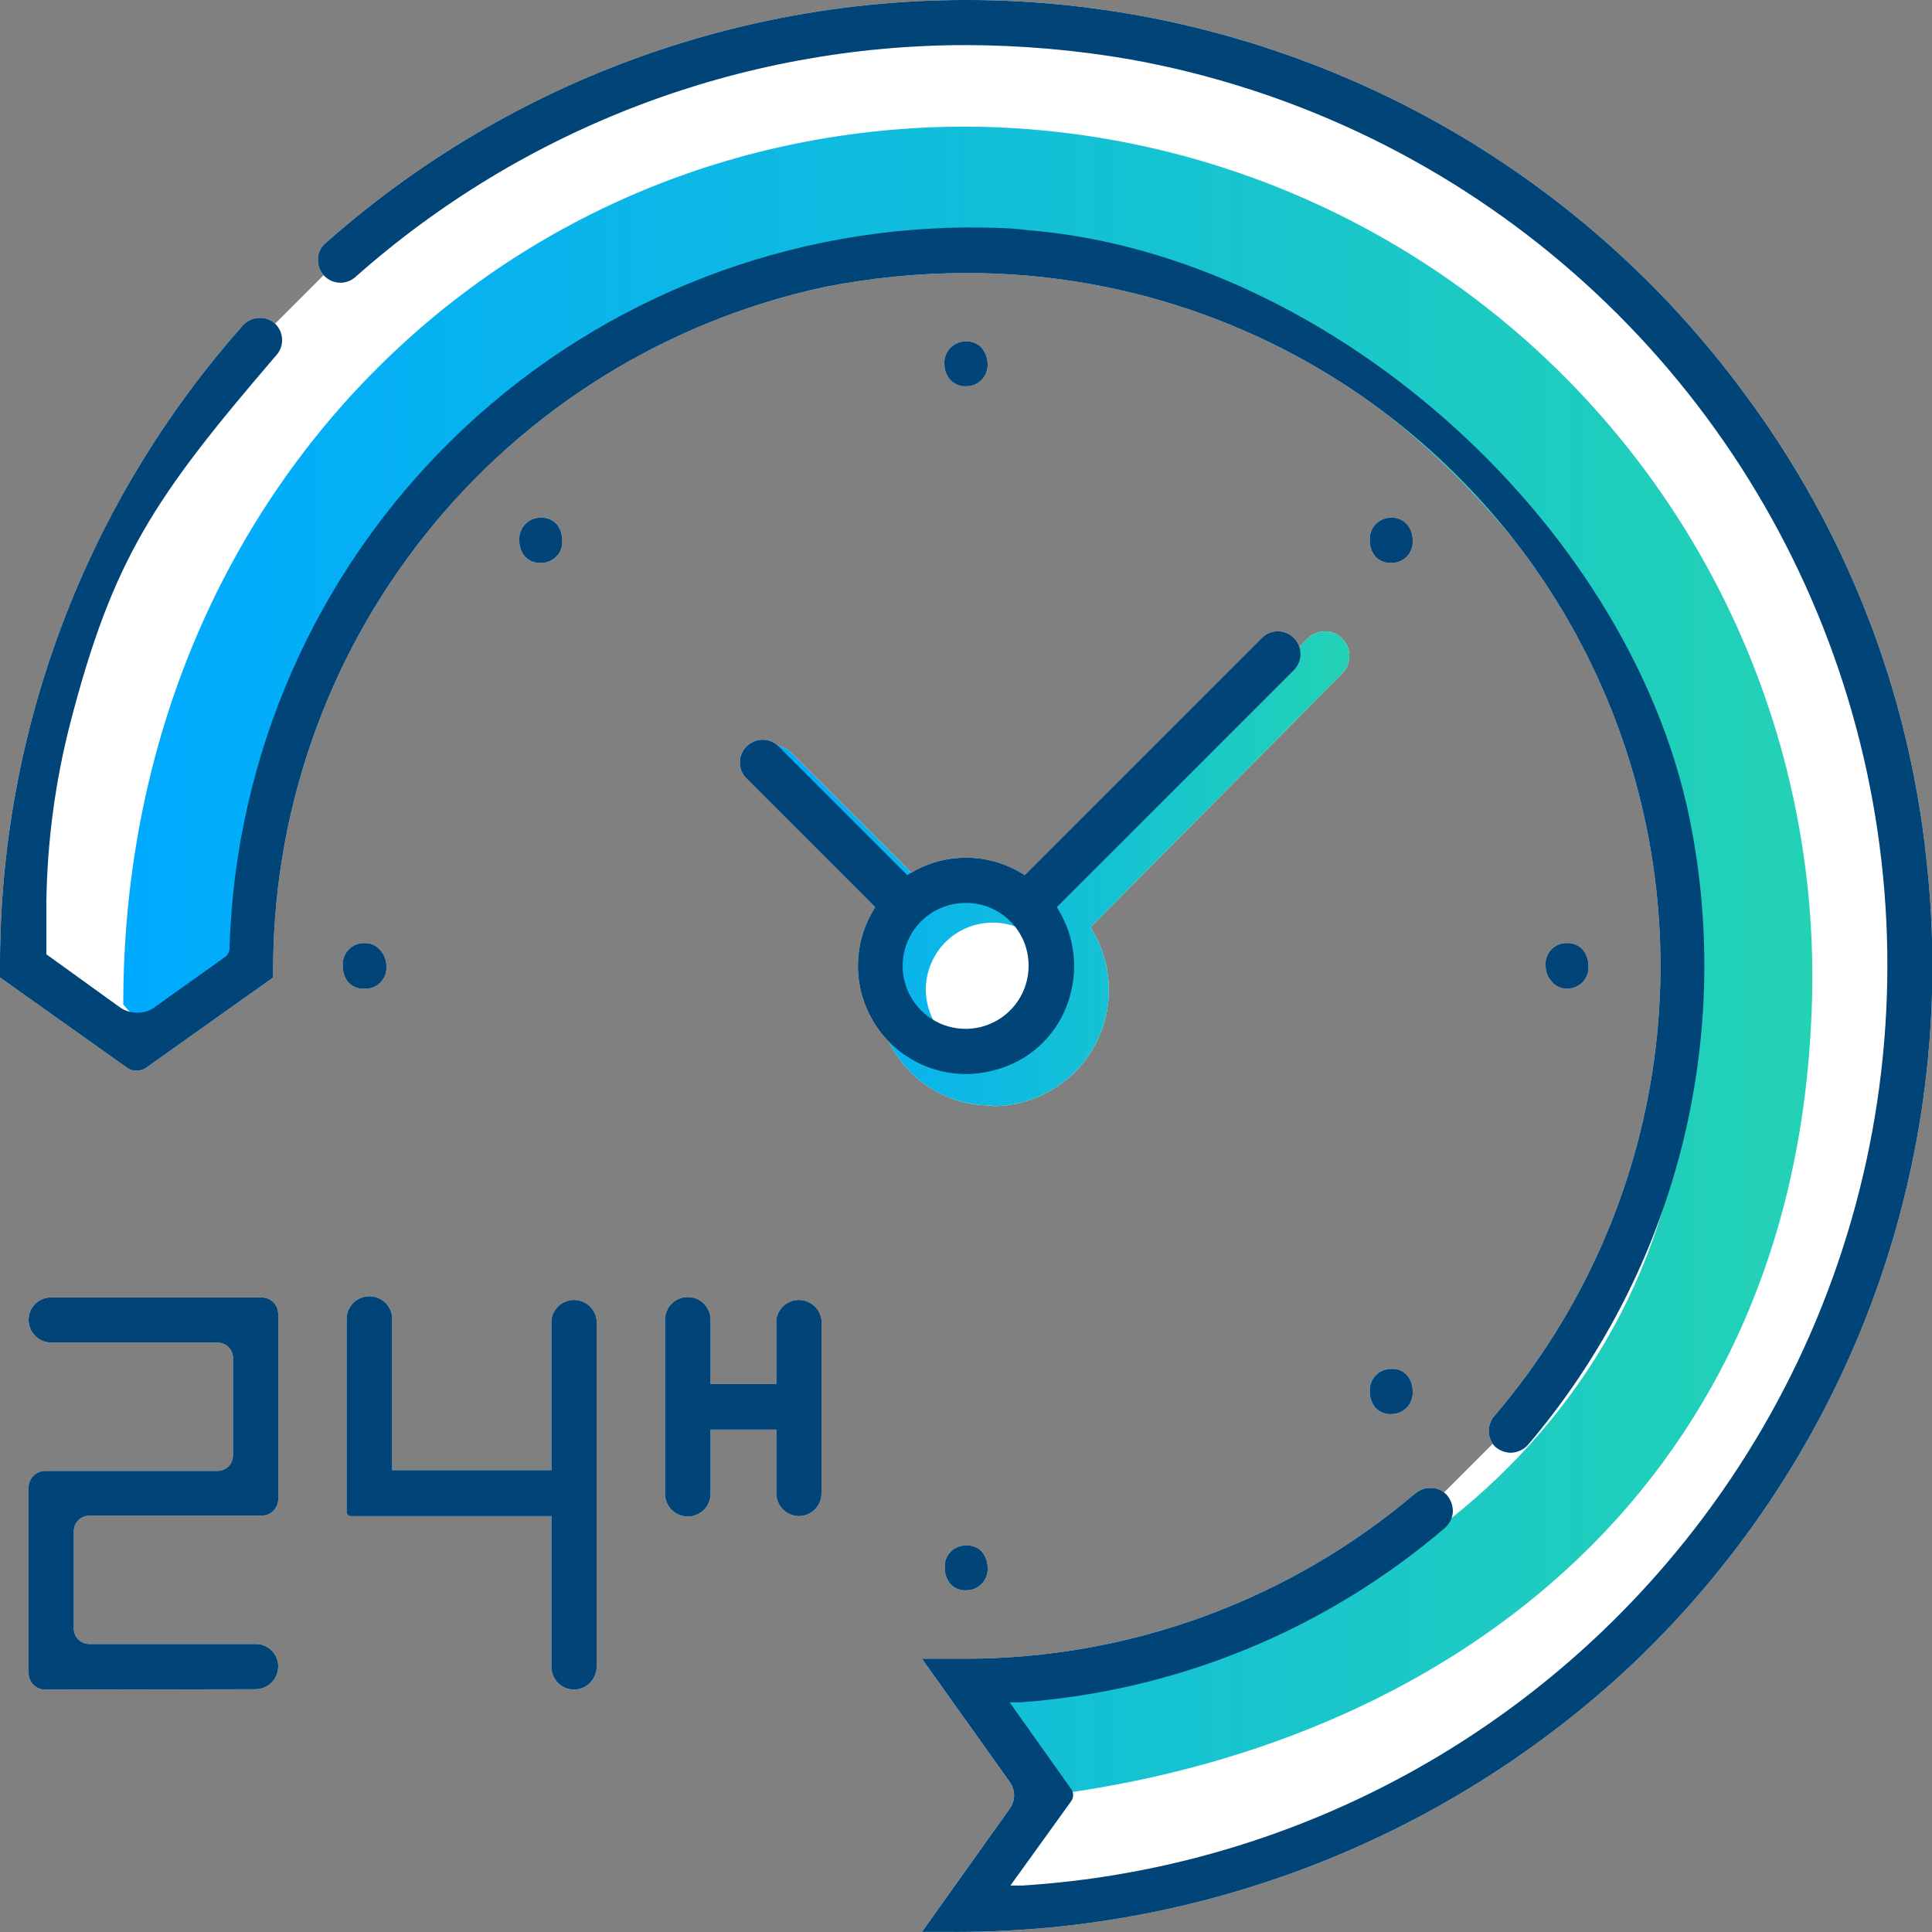
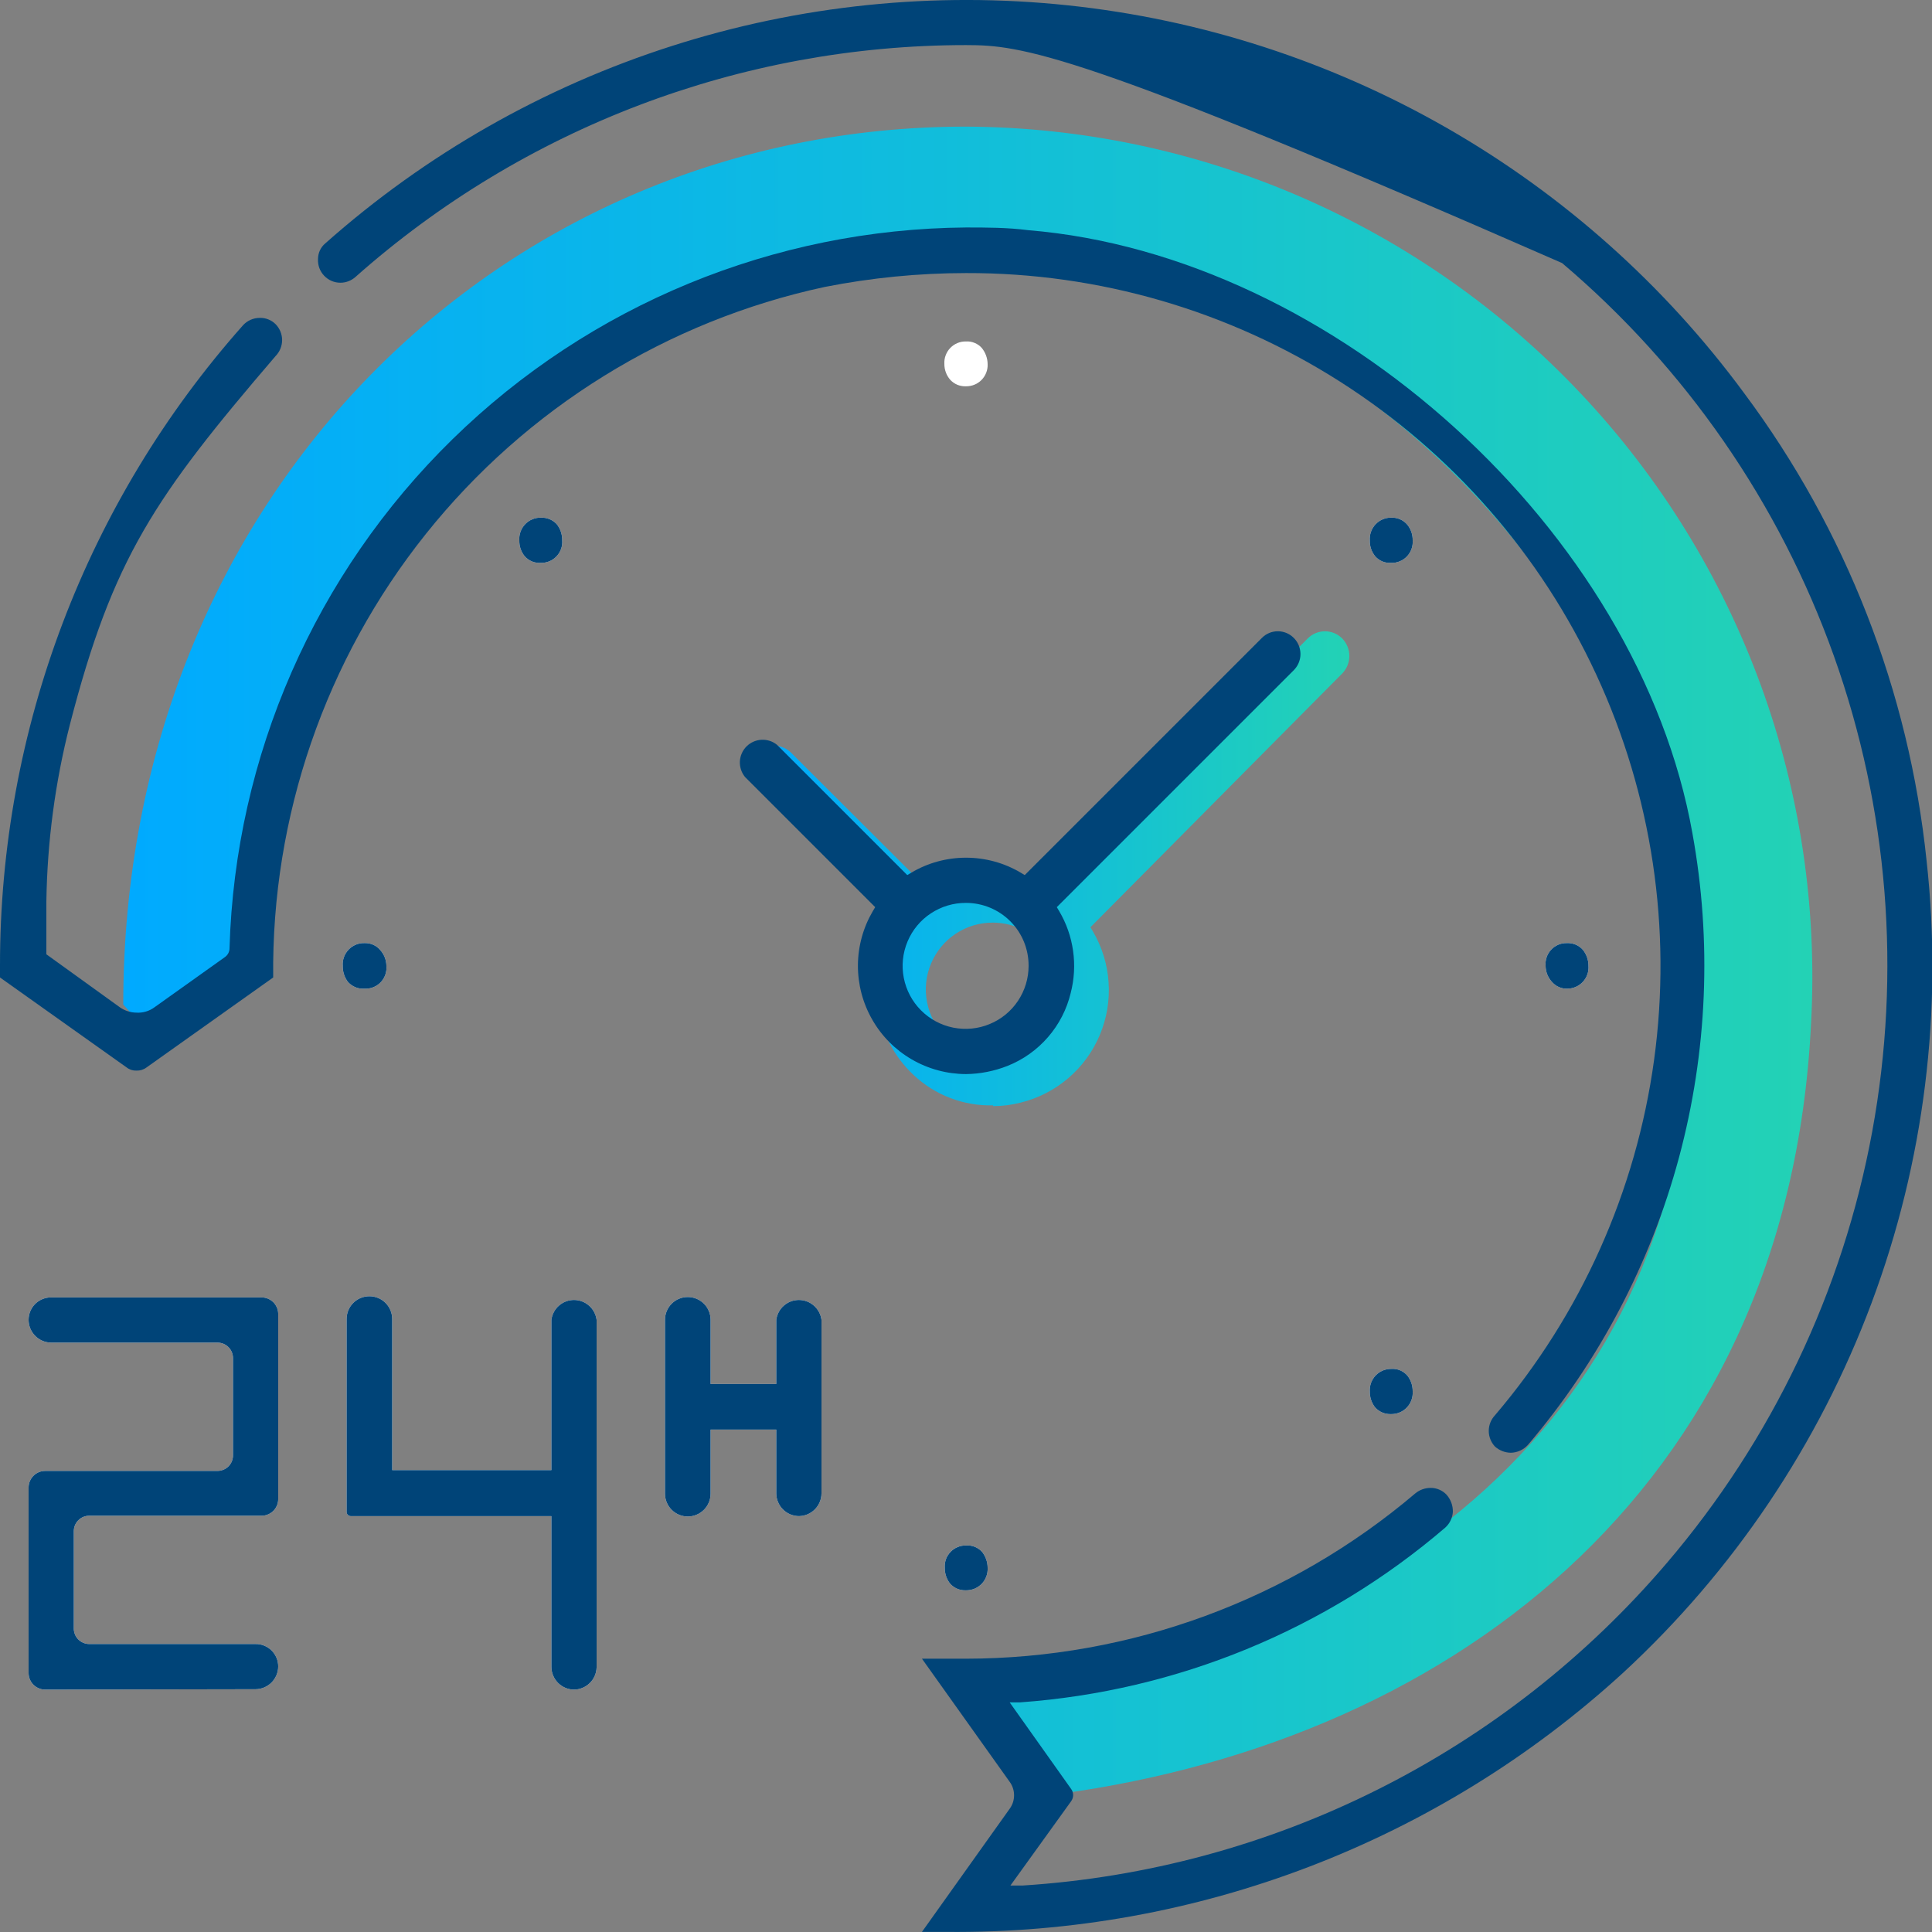
<svg xmlns="http://www.w3.org/2000/svg" width="50" height="50" viewBox="0 0 50 50" fill="none">
  <rect x="0" y="0" width="50" height="50" fill="#808080" stroke="none" />
  <g clip-path="url(#clip0_3623_982)">
-     <path d="M23.86 49.997L26.14 46.797C26.208 46.698 26.244 46.581 26.244 46.462C26.244 46.342 26.208 46.225 26.14 46.127L23.86 42.927H25C29.261 42.922 33.382 41.405 36.63 38.647C36.74 38.557 36.878 38.507 37.02 38.507C37.099 38.505 37.177 38.521 37.249 38.552C37.293 38.571 37.335 38.595 37.372 38.624L38.632 37.365C38.565 37.267 38.529 37.151 38.529 37.032C38.529 36.881 38.587 36.736 38.69 36.627C40.914 34.017 42.343 30.825 42.808 27.428C43.273 24.032 42.754 20.573 41.313 17.462C40.737 16.217 40.023 15.049 39.188 13.978C38.212 12.776 37.107 11.683 35.9 10.727C35.506 10.427 35.099 10.143 34.679 9.876C31.787 8.033 28.428 7.058 25 7.067C23.771 7.068 22.546 7.189 21.34 7.427C17.266 8.305 13.621 10.563 11.021 13.819C8.421 17.075 7.025 21.13 7.07 25.297L3.79 27.627C3.715 27.683 3.623 27.711 3.53 27.707C3.44 27.711 3.351 27.682 3.28 27.627L1.29224e-05 25.297V24.997C-0.006 18.886 2.232 12.986 6.29 8.417C6.345 8.357 6.411 8.31 6.485 8.277C6.559 8.244 6.639 8.227 6.72 8.227C6.796 8.224 6.871 8.237 6.941 8.265C7.007 8.291 7.068 8.329 7.12 8.377L8.375 7.121C8.328 7.068 8.29 7.005 8.265 6.938C8.238 6.864 8.226 6.785 8.23 6.707C8.23 6.629 8.246 6.551 8.279 6.48C8.312 6.41 8.36 6.347 8.42 6.297C11.019 3.991 14.07 2.253 17.379 1.193C20.688 0.132 24.181 -0.227 27.636 0.138C31.091 0.503 34.432 1.585 37.446 3.313C40.459 5.041 43.08 7.379 45.14 10.177C47.775 13.711 49.405 17.892 49.86 22.277C50.288 26.151 49.8 30.072 48.435 33.723C47.069 37.374 44.865 40.654 42 43.297C37.221 47.67 30.958 50.065 24.48 49.997H23.86Z" fill="white" />
    <path d="M24.776 9.958C24.847 9.987 24.923 10 25 9.997C25.075 9.998 25.149 9.984 25.218 9.956C25.288 9.928 25.35 9.886 25.403 9.832C25.455 9.779 25.496 9.715 25.523 9.646C25.55 9.576 25.563 9.502 25.56 9.427C25.559 9.274 25.506 9.126 25.41 9.007C25.359 8.949 25.296 8.904 25.224 8.875C25.154 8.845 25.077 8.832 25 8.837C24.924 8.835 24.849 8.849 24.779 8.878C24.709 8.907 24.646 8.95 24.593 9.005C24.541 9.059 24.5 9.124 24.474 9.195C24.447 9.266 24.436 9.341 24.44 9.417C24.439 9.567 24.492 9.713 24.59 9.827C24.642 9.884 24.705 9.928 24.776 9.958Z" fill="white" />
    <path d="M9.194 25.548C9.268 25.579 9.349 25.592 9.43 25.587C9.508 25.591 9.586 25.579 9.658 25.551C9.731 25.523 9.797 25.479 9.851 25.423C9.905 25.367 9.946 25.3 9.972 25.226C9.998 25.152 10.007 25.074 10 24.997C9.999 24.845 9.942 24.699 9.84 24.587C9.79 24.527 9.727 24.48 9.656 24.449C9.585 24.418 9.508 24.404 9.43 24.407C9.353 24.405 9.277 24.419 9.207 24.449C9.136 24.479 9.072 24.522 9.02 24.578C8.967 24.634 8.926 24.699 8.901 24.771C8.875 24.844 8.864 24.92 8.87 24.997C8.867 25.144 8.913 25.288 9 25.407C9.053 25.468 9.119 25.516 9.194 25.548Z" fill="white" />
    <path d="M25 41.157C24.923 41.16 24.847 41.147 24.776 41.117C24.705 41.088 24.642 41.043 24.59 40.987C24.496 40.867 24.447 40.718 24.45 40.567C24.446 40.492 24.457 40.418 24.483 40.348C24.509 40.279 24.549 40.215 24.601 40.161C24.652 40.108 24.714 40.066 24.783 40.037C24.852 40.009 24.926 39.995 25 39.997C25.078 39.991 25.157 40.003 25.23 40.032C25.303 40.062 25.368 40.108 25.42 40.167C25.511 40.284 25.56 40.428 25.56 40.577C25.564 40.652 25.553 40.728 25.526 40.799C25.5 40.87 25.459 40.934 25.407 40.989C25.354 41.043 25.291 41.086 25.221 41.115C25.151 41.144 25.076 41.158 25 41.157Z" fill="white" />
    <path d="M35.776 36.557C35.847 36.586 35.923 36.6 36 36.597C36.077 36.598 36.153 36.584 36.223 36.554C36.294 36.525 36.358 36.481 36.41 36.425C36.463 36.37 36.504 36.304 36.529 36.232C36.555 36.16 36.566 36.083 36.56 36.007C36.562 35.858 36.513 35.713 36.42 35.597C36.368 35.538 36.303 35.492 36.23 35.463C36.157 35.433 36.078 35.421 36 35.427C35.925 35.427 35.851 35.442 35.782 35.471C35.714 35.501 35.652 35.544 35.6 35.598C35.549 35.653 35.509 35.717 35.483 35.787C35.457 35.857 35.446 35.932 35.45 36.007C35.447 36.159 35.496 36.307 35.59 36.427C35.642 36.483 35.706 36.527 35.776 36.557Z" fill="white" />
    <path d="M40.57 25.587C40.492 25.591 40.415 25.576 40.344 25.545C40.273 25.514 40.21 25.466 40.16 25.407C40.058 25.294 40.001 25.148 40 24.997C39.993 24.921 40.002 24.844 40.027 24.772C40.051 24.7 40.091 24.634 40.143 24.578C40.195 24.523 40.258 24.479 40.328 24.449C40.398 24.419 40.474 24.405 40.55 24.407C40.629 24.403 40.708 24.417 40.781 24.448C40.854 24.479 40.918 24.527 40.97 24.587C41.061 24.704 41.11 24.848 41.11 24.997C41.115 25.071 41.106 25.146 41.081 25.217C41.056 25.288 41.018 25.353 40.967 25.408C40.917 25.463 40.855 25.508 40.787 25.538C40.719 25.569 40.645 25.585 40.57 25.587Z" fill="white" />
    <path d="M35.775 14.53C35.846 14.559 35.923 14.572 36 14.567C36.076 14.57 36.152 14.557 36.223 14.528C36.293 14.5 36.357 14.457 36.41 14.402C36.463 14.347 36.504 14.282 36.529 14.21C36.555 14.139 36.566 14.063 36.56 13.987C36.564 13.838 36.514 13.692 36.42 13.577C36.368 13.517 36.304 13.469 36.231 13.438C36.158 13.407 36.079 13.393 36 13.397C35.924 13.396 35.849 13.412 35.78 13.442C35.71 13.472 35.648 13.516 35.596 13.572C35.545 13.627 35.505 13.693 35.48 13.764C35.455 13.835 35.445 13.911 35.45 13.987C35.446 14.136 35.496 14.281 35.59 14.397C35.641 14.455 35.704 14.5 35.775 14.53Z" fill="white" />
    <path d="M14 14.567C13.922 14.573 13.843 14.56 13.77 14.531C13.697 14.501 13.632 14.455 13.58 14.397C13.486 14.281 13.436 14.136 13.44 13.987C13.434 13.91 13.445 13.834 13.471 13.761C13.496 13.689 13.537 13.623 13.59 13.568C13.642 13.512 13.706 13.468 13.777 13.439C13.848 13.409 13.924 13.395 14 13.397C14.077 13.394 14.153 13.407 14.224 13.437C14.294 13.466 14.358 13.51 14.41 13.567C14.504 13.686 14.553 13.835 14.55 13.987C14.556 14.062 14.546 14.137 14.52 14.208C14.495 14.279 14.455 14.344 14.403 14.398C14.352 14.453 14.289 14.496 14.22 14.525C14.15 14.554 14.075 14.568 14 14.567Z" fill="white" />
-     <path d="M23.64 27.817C24.195 28.342 24.936 28.626 25.7 28.607V28.627C25.939 28.626 26.178 28.596 26.41 28.537C26.865 28.425 27.287 28.209 27.644 27.905C28 27.602 28.28 27.219 28.462 26.787C28.644 26.356 28.722 25.887 28.69 25.42C28.659 24.953 28.518 24.5 28.28 24.097L28.22 23.997L34.74 17.427C34.856 17.306 34.921 17.145 34.921 16.977C34.921 16.809 34.856 16.648 34.74 16.527C34.681 16.467 34.611 16.419 34.534 16.387C34.457 16.354 34.374 16.338 34.29 16.338C34.206 16.338 34.123 16.354 34.046 16.387C33.969 16.419 33.899 16.467 33.84 16.527L33.626 16.741C33.621 16.726 33.616 16.712 33.61 16.698C33.565 16.592 33.49 16.501 33.394 16.436C33.298 16.372 33.185 16.337 33.07 16.337C32.916 16.337 32.769 16.398 32.66 16.507L26.52 22.647L26.42 22.587C25.99 22.331 25.5 22.197 25 22.197C24.502 22.197 24.014 22.33 23.585 22.584L20.48 19.487C20.421 19.427 20.351 19.379 20.274 19.347C20.231 19.329 20.186 19.316 20.141 19.308L20.11 19.277C19.997 19.184 19.853 19.138 19.707 19.145C19.562 19.153 19.424 19.214 19.32 19.317C19.217 19.42 19.156 19.558 19.148 19.704C19.141 19.85 19.188 19.993 19.28 20.107L22.65 23.477L22.59 23.577C22.34 24.002 22.206 24.485 22.203 24.979C22.2 25.472 22.327 25.957 22.572 26.385C22.69 26.592 22.833 26.782 22.998 26.951C23.157 27.273 23.373 27.567 23.64 27.817Z" fill="white" />
    <path d="M20.454 39.192C20.526 39.221 20.602 39.237 20.68 39.237C20.835 39.234 20.982 39.171 21.091 39.06C21.199 38.95 21.26 38.801 21.26 38.647V34.157C21.241 34.015 21.172 33.884 21.064 33.79C20.956 33.695 20.818 33.643 20.675 33.643C20.532 33.643 20.393 33.695 20.286 33.79C20.178 33.884 20.109 34.015 20.09 34.157V35.817H18.39V34.157C18.39 34 18.328 33.85 18.217 33.739C18.107 33.629 17.956 33.567 17.8 33.567C17.643 33.567 17.493 33.629 17.383 33.739C17.272 33.85 17.21 34 17.21 34.157V38.657C17.21 38.813 17.272 38.963 17.383 39.074C17.493 39.184 17.643 39.247 17.8 39.247C17.956 39.247 18.107 39.184 18.217 39.074C18.328 38.963 18.39 38.813 18.39 38.657V36.997H20.09V38.647C20.09 38.724 20.105 38.801 20.135 38.872C20.165 38.944 20.208 39.009 20.263 39.064C20.318 39.119 20.383 39.162 20.454 39.192Z" fill="white" />
    <path d="M1.17 43.727C1.056 43.727 0.947 43.681 0.866 43.601C0.785 43.52 0.74 43.411 0.74 43.297V38.497C0.74 38.383 0.785 38.273 0.866 38.193C0.947 38.112 1.056 38.067 1.17 38.067H5.63C5.683 38.067 5.736 38.056 5.785 38.035C5.835 38.015 5.879 37.984 5.916 37.946C5.954 37.908 5.983 37.862 6.002 37.813C6.022 37.763 6.031 37.71 6.03 37.657V35.147C6.03 35.041 5.988 34.939 5.913 34.864C5.838 34.789 5.736 34.747 5.63 34.747H1.32C1.165 34.744 1.018 34.681 0.909 34.57C0.801 34.46 0.74 34.311 0.74 34.157C0.74 34.003 0.801 33.855 0.91 33.746C1.019 33.638 1.166 33.577 1.32 33.577H6.77C6.882 33.577 6.99 33.621 7.071 33.699C7.151 33.778 7.197 33.884 7.2 33.997V38.797C7.2 38.911 7.155 39.02 7.074 39.101C6.993 39.181 6.884 39.227 6.77 39.227H2.31C2.204 39.227 2.102 39.269 2.027 39.344C1.952 39.419 1.91 39.521 1.91 39.627V42.137C1.909 42.19 1.918 42.243 1.938 42.293C1.957 42.343 1.986 42.388 2.024 42.426C2.061 42.464 2.105 42.495 2.155 42.515C2.204 42.536 2.257 42.547 2.31 42.547H6.61C6.687 42.545 6.763 42.559 6.835 42.588C6.907 42.617 6.972 42.659 7.027 42.713C7.082 42.767 7.125 42.831 7.155 42.902C7.185 42.973 7.2 43.05 7.2 43.127C7.2 43.283 7.138 43.433 7.027 43.544C6.917 43.654 6.766 43.717 6.61 43.717L1.17 43.727Z" fill="white" />
    <path d="M14.439 43.55C14.548 43.661 14.695 43.724 14.85 43.727C15.003 43.727 15.15 43.667 15.26 43.561C15.37 43.455 15.435 43.31 15.44 43.157V34.157C15.421 34.015 15.352 33.884 15.244 33.79C15.136 33.695 14.998 33.643 14.855 33.643C14.712 33.643 14.573 33.695 14.466 33.79C14.358 33.884 14.289 34.015 14.27 34.157V38.047H10.15V34.137C10.15 33.98 10.088 33.83 9.977 33.719C9.867 33.609 9.716 33.547 9.56 33.547C9.403 33.547 9.253 33.609 9.143 33.719C9.032 33.83 8.97 33.98 8.97 34.137V39.137C8.972 39.164 8.985 39.19 9.006 39.208C9.026 39.227 9.052 39.237 9.08 39.237H14.27V43.137C14.27 43.291 14.331 43.44 14.439 43.55Z" fill="white" />
-     <path d="M25 9.997C24.923 10 24.847 9.987 24.776 9.958C24.705 9.928 24.642 9.883 24.59 9.827C24.492 9.713 24.439 9.567 24.44 9.417C24.436 9.341 24.447 9.265 24.474 9.195C24.5 9.124 24.541 9.059 24.593 9.005C24.646 8.95 24.709 8.907 24.779 8.878C24.849 8.849 24.924 8.835 25 8.837C25.077 8.832 25.154 8.845 25.224 8.875C25.296 8.904 25.359 8.949 25.41 9.007C25.506 9.125 25.559 9.274 25.56 9.427C25.563 9.501 25.55 9.576 25.523 9.646C25.496 9.715 25.455 9.779 25.403 9.832C25.35 9.886 25.288 9.928 25.218 9.956C25.149 9.984 25.075 9.998 25 9.997Z" fill="#004478" />
    <path d="M9.43 25.587C9.349 25.592 9.268 25.579 9.194 25.548C9.119 25.516 9.053 25.468 9 25.407C8.913 25.288 8.867 25.144 8.87 24.997C8.864 24.92 8.875 24.844 8.901 24.771C8.926 24.699 8.967 24.634 9.02 24.578C9.072 24.522 9.136 24.479 9.207 24.449C9.277 24.419 9.353 24.405 9.43 24.407C9.508 24.404 9.585 24.418 9.656 24.449C9.727 24.48 9.79 24.527 9.84 24.587C9.942 24.699 9.999 24.845 10 24.997C10.007 25.074 9.998 25.152 9.972 25.226C9.946 25.3 9.905 25.367 9.851 25.423C9.797 25.479 9.731 25.523 9.658 25.551C9.586 25.579 9.508 25.591 9.43 25.587Z" fill="#004478" />
    <path d="M25 41.157C24.923 41.16 24.847 41.147 24.776 41.118C24.705 41.088 24.642 41.044 24.59 40.987C24.496 40.867 24.447 40.719 24.45 40.567C24.446 40.492 24.457 40.418 24.483 40.348C24.509 40.279 24.549 40.215 24.601 40.162C24.652 40.108 24.714 40.066 24.783 40.038C24.852 40.009 24.926 39.995 25 39.997C25.078 39.991 25.157 40.003 25.23 40.032C25.303 40.062 25.368 40.108 25.42 40.167C25.511 40.284 25.56 40.428 25.56 40.577C25.564 40.652 25.553 40.728 25.526 40.799C25.5 40.87 25.459 40.934 25.407 40.989C25.354 41.043 25.291 41.086 25.221 41.115C25.151 41.144 25.076 41.158 25 41.157Z" fill="#004478" />
    <path d="M36 36.597C35.923 36.6 35.847 36.586 35.776 36.557C35.706 36.527 35.642 36.483 35.59 36.427C35.496 36.307 35.447 36.159 35.45 36.007C35.446 35.932 35.457 35.857 35.483 35.787C35.509 35.717 35.549 35.653 35.6 35.598C35.652 35.544 35.714 35.501 35.782 35.471C35.851 35.442 35.925 35.427 36 35.427C36.078 35.421 36.157 35.433 36.23 35.462C36.303 35.492 36.368 35.538 36.42 35.597C36.513 35.713 36.562 35.858 36.56 36.007C36.566 36.083 36.555 36.16 36.529 36.232C36.504 36.304 36.463 36.37 36.41 36.425C36.358 36.481 36.294 36.525 36.223 36.554C36.153 36.584 36.077 36.598 36 36.597Z" fill="#004478" />
    <path d="M40.57 25.587C40.492 25.591 40.415 25.576 40.344 25.545C40.273 25.514 40.21 25.466 40.16 25.407C40.058 25.294 40.001 25.148 40 24.997C39.993 24.921 40.002 24.844 40.027 24.772C40.051 24.7 40.091 24.634 40.143 24.578C40.195 24.523 40.258 24.479 40.328 24.449C40.398 24.419 40.474 24.405 40.55 24.407C40.629 24.403 40.708 24.417 40.781 24.448C40.854 24.479 40.918 24.527 40.97 24.587C41.061 24.704 41.11 24.848 41.11 24.997C41.115 25.071 41.106 25.146 41.081 25.217C41.056 25.288 41.018 25.353 40.967 25.408C40.917 25.463 40.855 25.508 40.787 25.538C40.719 25.569 40.645 25.585 40.57 25.587Z" fill="#004478" />
    <path d="M36 14.567C35.923 14.572 35.846 14.559 35.775 14.53C35.704 14.5 35.641 14.455 35.59 14.397C35.496 14.281 35.446 14.136 35.45 13.987C35.445 13.911 35.455 13.835 35.48 13.764C35.505 13.693 35.545 13.627 35.596 13.572C35.648 13.516 35.71 13.472 35.78 13.442C35.849 13.412 35.924 13.396 36 13.397C36.079 13.393 36.158 13.407 36.231 13.438C36.304 13.469 36.368 13.517 36.42 13.577C36.514 13.692 36.564 13.838 36.56 13.987C36.566 14.063 36.555 14.139 36.529 14.21C36.504 14.282 36.463 14.347 36.41 14.402C36.357 14.457 36.293 14.5 36.223 14.528C36.152 14.557 36.076 14.57 36 14.567Z" fill="#004478" />
    <path d="M14 14.567C13.922 14.573 13.843 14.56 13.77 14.531C13.697 14.501 13.632 14.455 13.58 14.397C13.486 14.281 13.436 14.136 13.44 13.987C13.434 13.91 13.445 13.834 13.471 13.761C13.496 13.689 13.537 13.623 13.59 13.568C13.642 13.512 13.706 13.468 13.777 13.439C13.848 13.409 13.924 13.395 14 13.397C14.077 13.394 14.153 13.407 14.224 13.437C14.294 13.466 14.358 13.51 14.41 13.567C14.504 13.686 14.553 13.835 14.55 13.987C14.556 14.062 14.546 14.137 14.52 14.208C14.495 14.279 14.455 14.344 14.403 14.398C14.352 14.453 14.289 14.496 14.22 14.525C14.15 14.554 14.075 14.568 14 14.567Z" fill="#004478" />
    <path d="M25.7 28.607C24.936 28.626 24.195 28.342 23.64 27.817C23.138 27.347 22.812 26.72 22.718 26.039C22.623 25.358 22.765 24.665 23.12 24.077L23.18 23.977L19.58 20.377C19.52 20.319 19.473 20.25 19.441 20.173C19.408 20.097 19.392 20.015 19.392 19.932C19.392 19.849 19.408 19.767 19.441 19.69C19.473 19.614 19.52 19.544 19.58 19.487C19.639 19.427 19.709 19.379 19.786 19.347C19.863 19.314 19.946 19.298 20.03 19.298C20.114 19.298 20.197 19.314 20.274 19.347C20.351 19.379 20.421 19.427 20.48 19.487L24.08 23.077L24.18 23.017C24.636 22.753 25.153 22.615 25.68 22.615C26.207 22.615 26.724 22.753 27.18 23.017L27.28 23.077L33.84 16.527C33.899 16.467 33.969 16.419 34.046 16.387C34.123 16.354 34.206 16.338 34.29 16.338C34.374 16.338 34.457 16.354 34.534 16.387C34.611 16.419 34.681 16.467 34.74 16.527C34.856 16.648 34.921 16.809 34.921 16.977C34.921 17.144 34.856 17.306 34.74 17.427L28.22 23.997L28.28 24.097C28.518 24.5 28.659 24.953 28.69 25.42C28.722 25.887 28.644 26.355 28.462 26.787C28.28 27.219 28 27.602 27.644 27.905C27.287 28.209 26.865 28.425 26.41 28.537C26.178 28.596 25.939 28.626 25.7 28.627V28.607ZM25.7 23.877C25.357 23.875 25.022 23.974 24.736 24.163C24.45 24.352 24.227 24.622 24.095 24.938C23.962 25.254 23.926 25.602 23.992 25.938C24.058 26.274 24.222 26.583 24.463 26.826C24.705 27.069 25.013 27.235 25.349 27.303C25.685 27.37 26.033 27.337 26.35 27.206C26.666 27.075 26.937 26.854 27.128 26.569C27.318 26.284 27.42 25.949 27.42 25.607C27.42 25.15 27.239 24.711 26.917 24.387C26.595 24.063 26.157 23.879 25.7 23.877Z" fill="url(#paint0_linear_3623_982)" />
    <path d="M25 3.277C13 3.277 3.19 12.827 3.19 25.997C4.44 27.427 4.74 26.897 6.11 25.637C6.19 15.077 14 6.527 24.29 6.527C34.58 6.527 43.73 15.827 43.73 26.407C43.73 36.487 35.58 42.907 25.93 43.677C26.93 45.677 26.44 46.547 26.93 46.487C37.28 45.247 46.27 38.707 46.87 26.487C47.034 23.508 46.591 20.528 45.567 17.726C44.543 14.924 42.961 12.36 40.915 10.189C38.87 8.018 36.404 6.286 33.668 5.098C30.932 3.909 27.983 3.29 25 3.277Z" fill="url(#paint1_linear_3623_982)" />
    <path d="M39.1 37.597C38.948 37.595 38.803 37.538 38.69 37.437C38.587 37.327 38.529 37.182 38.529 37.032C38.529 36.881 38.587 36.736 38.69 36.627C40.914 34.017 42.343 30.825 42.808 27.428C43.273 24.032 42.754 20.573 41.313 17.462C39.873 14.351 37.57 11.718 34.679 9.876C31.787 8.033 28.428 7.058 25 7.067C23.771 7.068 22.546 7.189 21.34 7.427C17.266 8.305 13.621 10.563 11.021 13.819C8.421 17.075 7.025 21.13 7.07 25.297L3.79 27.627C3.715 27.683 3.623 27.711 3.53 27.707C3.44 27.71 3.351 27.682 3.28 27.627L1.29224e-05 25.297V24.997C-0.006 18.886 2.232 12.986 6.29 8.417C6.345 8.357 6.411 8.31 6.485 8.277C6.559 8.244 6.639 8.227 6.72 8.227C6.796 8.224 6.871 8.237 6.941 8.265C7.012 8.292 7.076 8.334 7.13 8.387C7.239 8.497 7.301 8.646 7.301 8.802C7.301 8.957 7.239 9.106 7.13 9.217C4 12.867 2.92 14.447 1.81 18.747C1.427 20.244 1.223 21.781 1.2 23.327V24.697L3.1 26.067C3.226 26.156 3.376 26.205 3.53 26.207C3.698 26.217 3.865 26.168 4 26.067L5.81 24.777C5.85 24.751 5.883 24.716 5.906 24.674C5.929 24.632 5.941 24.584 5.94 24.537C6.087 19.566 8.155 14.846 11.71 11.368C15.264 7.891 20.027 5.926 25 5.887C25.53 5.887 26.07 5.887 26.61 5.957C34.54 6.607 42.41 13.757 43.8 21.567C44.307 24.356 44.187 27.223 43.451 29.961C42.714 32.699 41.378 35.238 39.54 37.397C39.484 37.458 39.416 37.508 39.341 37.542C39.265 37.577 39.183 37.595 39.1 37.597Z" fill="#004478" />
-     <path d="M23.86 49.997L26.14 46.797C26.208 46.698 26.244 46.581 26.244 46.462C26.244 46.342 26.208 46.225 26.14 46.127L23.86 42.927H25C29.261 42.922 33.382 41.405 36.63 38.647C36.74 38.557 36.878 38.507 37.02 38.507C37.099 38.505 37.177 38.521 37.249 38.552C37.322 38.583 37.387 38.629 37.44 38.687C37.546 38.808 37.603 38.965 37.6 39.127C37.59 39.284 37.518 39.432 37.4 39.537C34.312 42.182 30.456 43.766 26.4 44.057H26.13L27.72 46.297C27.754 46.343 27.773 46.399 27.773 46.457C27.773 46.514 27.754 46.57 27.72 46.617L26.15 48.797H26.47C29.666 48.593 32.789 47.749 35.653 46.314C38.517 44.88 41.063 42.884 43.14 40.447C45.861 37.259 47.694 33.411 48.452 29.289C49.21 25.167 48.868 20.918 47.459 16.971C46.05 13.024 43.624 9.518 40.427 6.808C37.23 4.098 33.375 2.28 29.25 1.537C27.846 1.294 26.425 1.17 25 1.167C19.177 1.168 13.556 3.303 9.2 7.167C9.093 7.263 8.954 7.317 8.81 7.317C8.731 7.317 8.653 7.301 8.581 7.27C8.509 7.239 8.443 7.193 8.389 7.136C8.335 7.079 8.293 7.012 8.265 6.938C8.238 6.864 8.226 6.785 8.23 6.707C8.23 6.629 8.246 6.551 8.279 6.48C8.312 6.41 8.36 6.347 8.42 6.297C11.019 3.991 14.07 2.253 17.379 1.193C20.688 0.132 24.181 -0.227 27.636 0.138C31.091 0.503 34.432 1.585 37.446 3.313C40.459 5.041 43.08 7.379 45.14 10.177C47.775 13.711 49.405 17.892 49.86 22.277C50.288 26.151 49.8 30.072 48.435 33.723C47.069 37.374 44.865 40.654 42 43.297C37.221 47.67 30.958 50.065 24.48 49.997H23.86Z" fill="#004478" />
+     <path d="M23.86 49.997L26.14 46.797C26.208 46.698 26.244 46.581 26.244 46.462C26.244 46.342 26.208 46.225 26.14 46.127L23.86 42.927H25C29.261 42.922 33.382 41.405 36.63 38.647C36.74 38.557 36.878 38.507 37.02 38.507C37.099 38.505 37.177 38.521 37.249 38.552C37.322 38.583 37.387 38.629 37.44 38.687C37.546 38.808 37.603 38.965 37.6 39.127C37.59 39.284 37.518 39.432 37.4 39.537C34.312 42.182 30.456 43.766 26.4 44.057H26.13L27.72 46.297C27.754 46.343 27.773 46.399 27.773 46.457C27.773 46.514 27.754 46.57 27.72 46.617L26.15 48.797H26.47C29.666 48.593 32.789 47.749 35.653 46.314C38.517 44.88 41.063 42.884 43.14 40.447C45.861 37.259 47.694 33.411 48.452 29.289C49.21 25.167 48.868 20.918 47.459 16.971C46.05 13.024 43.624 9.518 40.427 6.808C27.846 1.294 26.425 1.17 25 1.167C19.177 1.168 13.556 3.303 9.2 7.167C9.093 7.263 8.954 7.317 8.81 7.317C8.731 7.317 8.653 7.301 8.581 7.27C8.509 7.239 8.443 7.193 8.389 7.136C8.335 7.079 8.293 7.012 8.265 6.938C8.238 6.864 8.226 6.785 8.23 6.707C8.23 6.629 8.246 6.551 8.279 6.48C8.312 6.41 8.36 6.347 8.42 6.297C11.019 3.991 14.07 2.253 17.379 1.193C20.688 0.132 24.181 -0.227 27.636 0.138C31.091 0.503 34.432 1.585 37.446 3.313C40.459 5.041 43.08 7.379 45.14 10.177C47.775 13.711 49.405 17.892 49.86 22.277C50.288 26.151 49.8 30.072 48.435 33.723C47.069 37.374 44.865 40.654 42 43.297C37.221 47.67 30.958 50.065 24.48 49.997H23.86Z" fill="#004478" />
    <path d="M20.68 39.237C20.602 39.237 20.526 39.221 20.454 39.192C20.383 39.162 20.318 39.119 20.263 39.064C20.208 39.009 20.165 38.944 20.135 38.872C20.105 38.801 20.09 38.724 20.09 38.647V36.997H18.39V38.657C18.39 38.813 18.328 38.963 18.217 39.074C18.107 39.184 17.956 39.247 17.8 39.247C17.643 39.247 17.493 39.184 17.383 39.074C17.272 38.963 17.21 38.813 17.21 38.657V34.157C17.21 34 17.272 33.85 17.383 33.739C17.493 33.629 17.643 33.567 17.8 33.567C17.956 33.567 18.107 33.629 18.217 33.739C18.328 33.85 18.39 34 18.39 34.157V35.817H20.09V34.157C20.109 34.015 20.178 33.884 20.286 33.79C20.393 33.695 20.532 33.643 20.675 33.643C20.818 33.643 20.956 33.695 21.064 33.79C21.172 33.884 21.241 34.015 21.26 34.157V38.647C21.26 38.801 21.199 38.95 21.091 39.06C20.982 39.171 20.835 39.234 20.68 39.237Z" fill="#004478" />
    <path d="M1.17 43.727C1.056 43.727 0.947 43.681 0.866 43.601C0.785 43.52 0.74 43.411 0.74 43.297V38.497C0.74 38.383 0.785 38.273 0.866 38.193C0.947 38.112 1.056 38.067 1.17 38.067H5.63C5.683 38.067 5.736 38.056 5.785 38.035C5.835 38.015 5.879 37.984 5.916 37.946C5.954 37.908 5.983 37.862 6.002 37.813C6.022 37.763 6.031 37.71 6.03 37.657V35.147C6.03 35.041 5.988 34.939 5.913 34.864C5.838 34.789 5.736 34.747 5.63 34.747H1.32C1.165 34.744 1.018 34.681 0.909 34.57C0.801 34.46 0.74 34.311 0.74 34.157C0.74 34.003 0.801 33.855 0.91 33.746C1.019 33.638 1.166 33.577 1.32 33.577H6.77C6.882 33.577 6.99 33.621 7.071 33.699C7.151 33.778 7.197 33.884 7.2 33.997V38.797C7.2 38.911 7.155 39.02 7.074 39.101C6.993 39.181 6.884 39.227 6.77 39.227H2.31C2.204 39.227 2.102 39.269 2.027 39.344C1.952 39.419 1.91 39.521 1.91 39.627V42.137C1.909 42.19 1.918 42.243 1.938 42.293C1.957 42.343 1.986 42.388 2.024 42.426C2.061 42.464 2.105 42.495 2.155 42.515C2.204 42.536 2.257 42.547 2.31 42.547H6.61C6.687 42.545 6.763 42.559 6.835 42.588C6.907 42.617 6.972 42.659 7.027 42.713C7.082 42.767 7.125 42.831 7.155 42.902C7.185 42.973 7.2 43.05 7.2 43.127C7.2 43.283 7.138 43.433 7.027 43.544C6.917 43.654 6.766 43.717 6.61 43.717L1.17 43.727Z" fill="#004478" />
    <path d="M14.85 43.727C14.695 43.724 14.548 43.661 14.439 43.55C14.331 43.44 14.27 43.291 14.27 43.137V39.237H9.08C9.052 39.237 9.026 39.227 9.006 39.208C8.985 39.19 8.972 39.164 8.97 39.137V34.137C8.97 33.98 9.032 33.83 9.143 33.719C9.253 33.609 9.403 33.547 9.56 33.547C9.716 33.547 9.867 33.609 9.977 33.719C10.088 33.83 10.15 33.98 10.15 34.137V38.047H14.27V34.157C14.289 34.015 14.358 33.884 14.466 33.79C14.573 33.695 14.712 33.643 14.855 33.643C14.998 33.643 15.136 33.695 15.244 33.79C15.352 33.884 15.421 34.015 15.44 34.157V43.157C15.435 43.31 15.37 43.455 15.26 43.561C15.15 43.667 15.003 43.727 14.85 43.727Z" fill="#004478" />
    <path d="M25 27.797C24.507 27.796 24.023 27.665 23.596 27.417C23.17 27.17 22.816 26.814 22.572 26.385C22.327 25.957 22.2 25.472 22.203 24.979C22.206 24.485 22.34 24.002 22.59 23.577L22.65 23.477L19.28 20.107C19.188 19.993 19.141 19.85 19.148 19.704C19.156 19.558 19.217 19.42 19.32 19.317C19.424 19.214 19.562 19.153 19.707 19.145C19.853 19.138 19.997 19.184 20.11 19.277L23.48 22.647L23.58 22.587C24.01 22.331 24.5 22.197 25 22.197C25.5 22.197 25.99 22.331 26.42 22.587L26.52 22.647L32.66 16.507C32.769 16.398 32.916 16.337 33.07 16.337C33.185 16.337 33.298 16.372 33.394 16.436C33.49 16.501 33.565 16.592 33.61 16.698C33.654 16.805 33.667 16.922 33.646 17.035C33.624 17.149 33.57 17.254 33.49 17.337L27.35 23.477L27.41 23.577C27.597 23.893 27.72 24.243 27.771 24.607C27.823 24.971 27.802 25.341 27.71 25.697C27.609 26.12 27.407 26.513 27.121 26.842C26.836 27.171 26.475 27.427 26.07 27.587C25.729 27.721 25.366 27.793 25 27.797ZM25 23.367C24.677 23.365 24.361 23.459 24.092 23.637C23.822 23.814 23.612 24.068 23.487 24.366C23.362 24.664 23.328 24.992 23.39 25.308C23.452 25.625 23.606 25.917 23.834 26.146C24.061 26.375 24.352 26.531 24.668 26.595C24.985 26.658 25.313 26.627 25.611 26.503C25.91 26.381 26.165 26.172 26.345 25.903C26.524 25.635 26.62 25.32 26.62 24.997C26.621 24.783 26.58 24.571 26.5 24.374C26.419 24.176 26.3 23.996 26.149 23.845C25.998 23.693 25.82 23.573 25.622 23.491C25.425 23.409 25.214 23.367 25 23.367Z" fill="#004478" />
  </g>
  <defs>
    <linearGradient id="paint0_linear_3623_982" x1="19.392" y1="22.482" x2="34.921" y2="22.482" gradientUnits="userSpaceOnUse">
      <stop stop-color="#00AAFF" />
      <stop offset="1" stop-color="#23D2B5" />
    </linearGradient>
    <linearGradient id="paint1_linear_3623_982" x1="3.19" y1="24.883" x2="46.903" y2="24.883" gradientUnits="userSpaceOnUse">
      <stop stop-color="#00AAFF" />
      <stop offset="1" stop-color="#23D2B5" />
    </linearGradient>
    <clipPath id="clip0_3623_982">
      <rect width="50" height="50" fill="white" />
    </clipPath>
  </defs>
</svg>